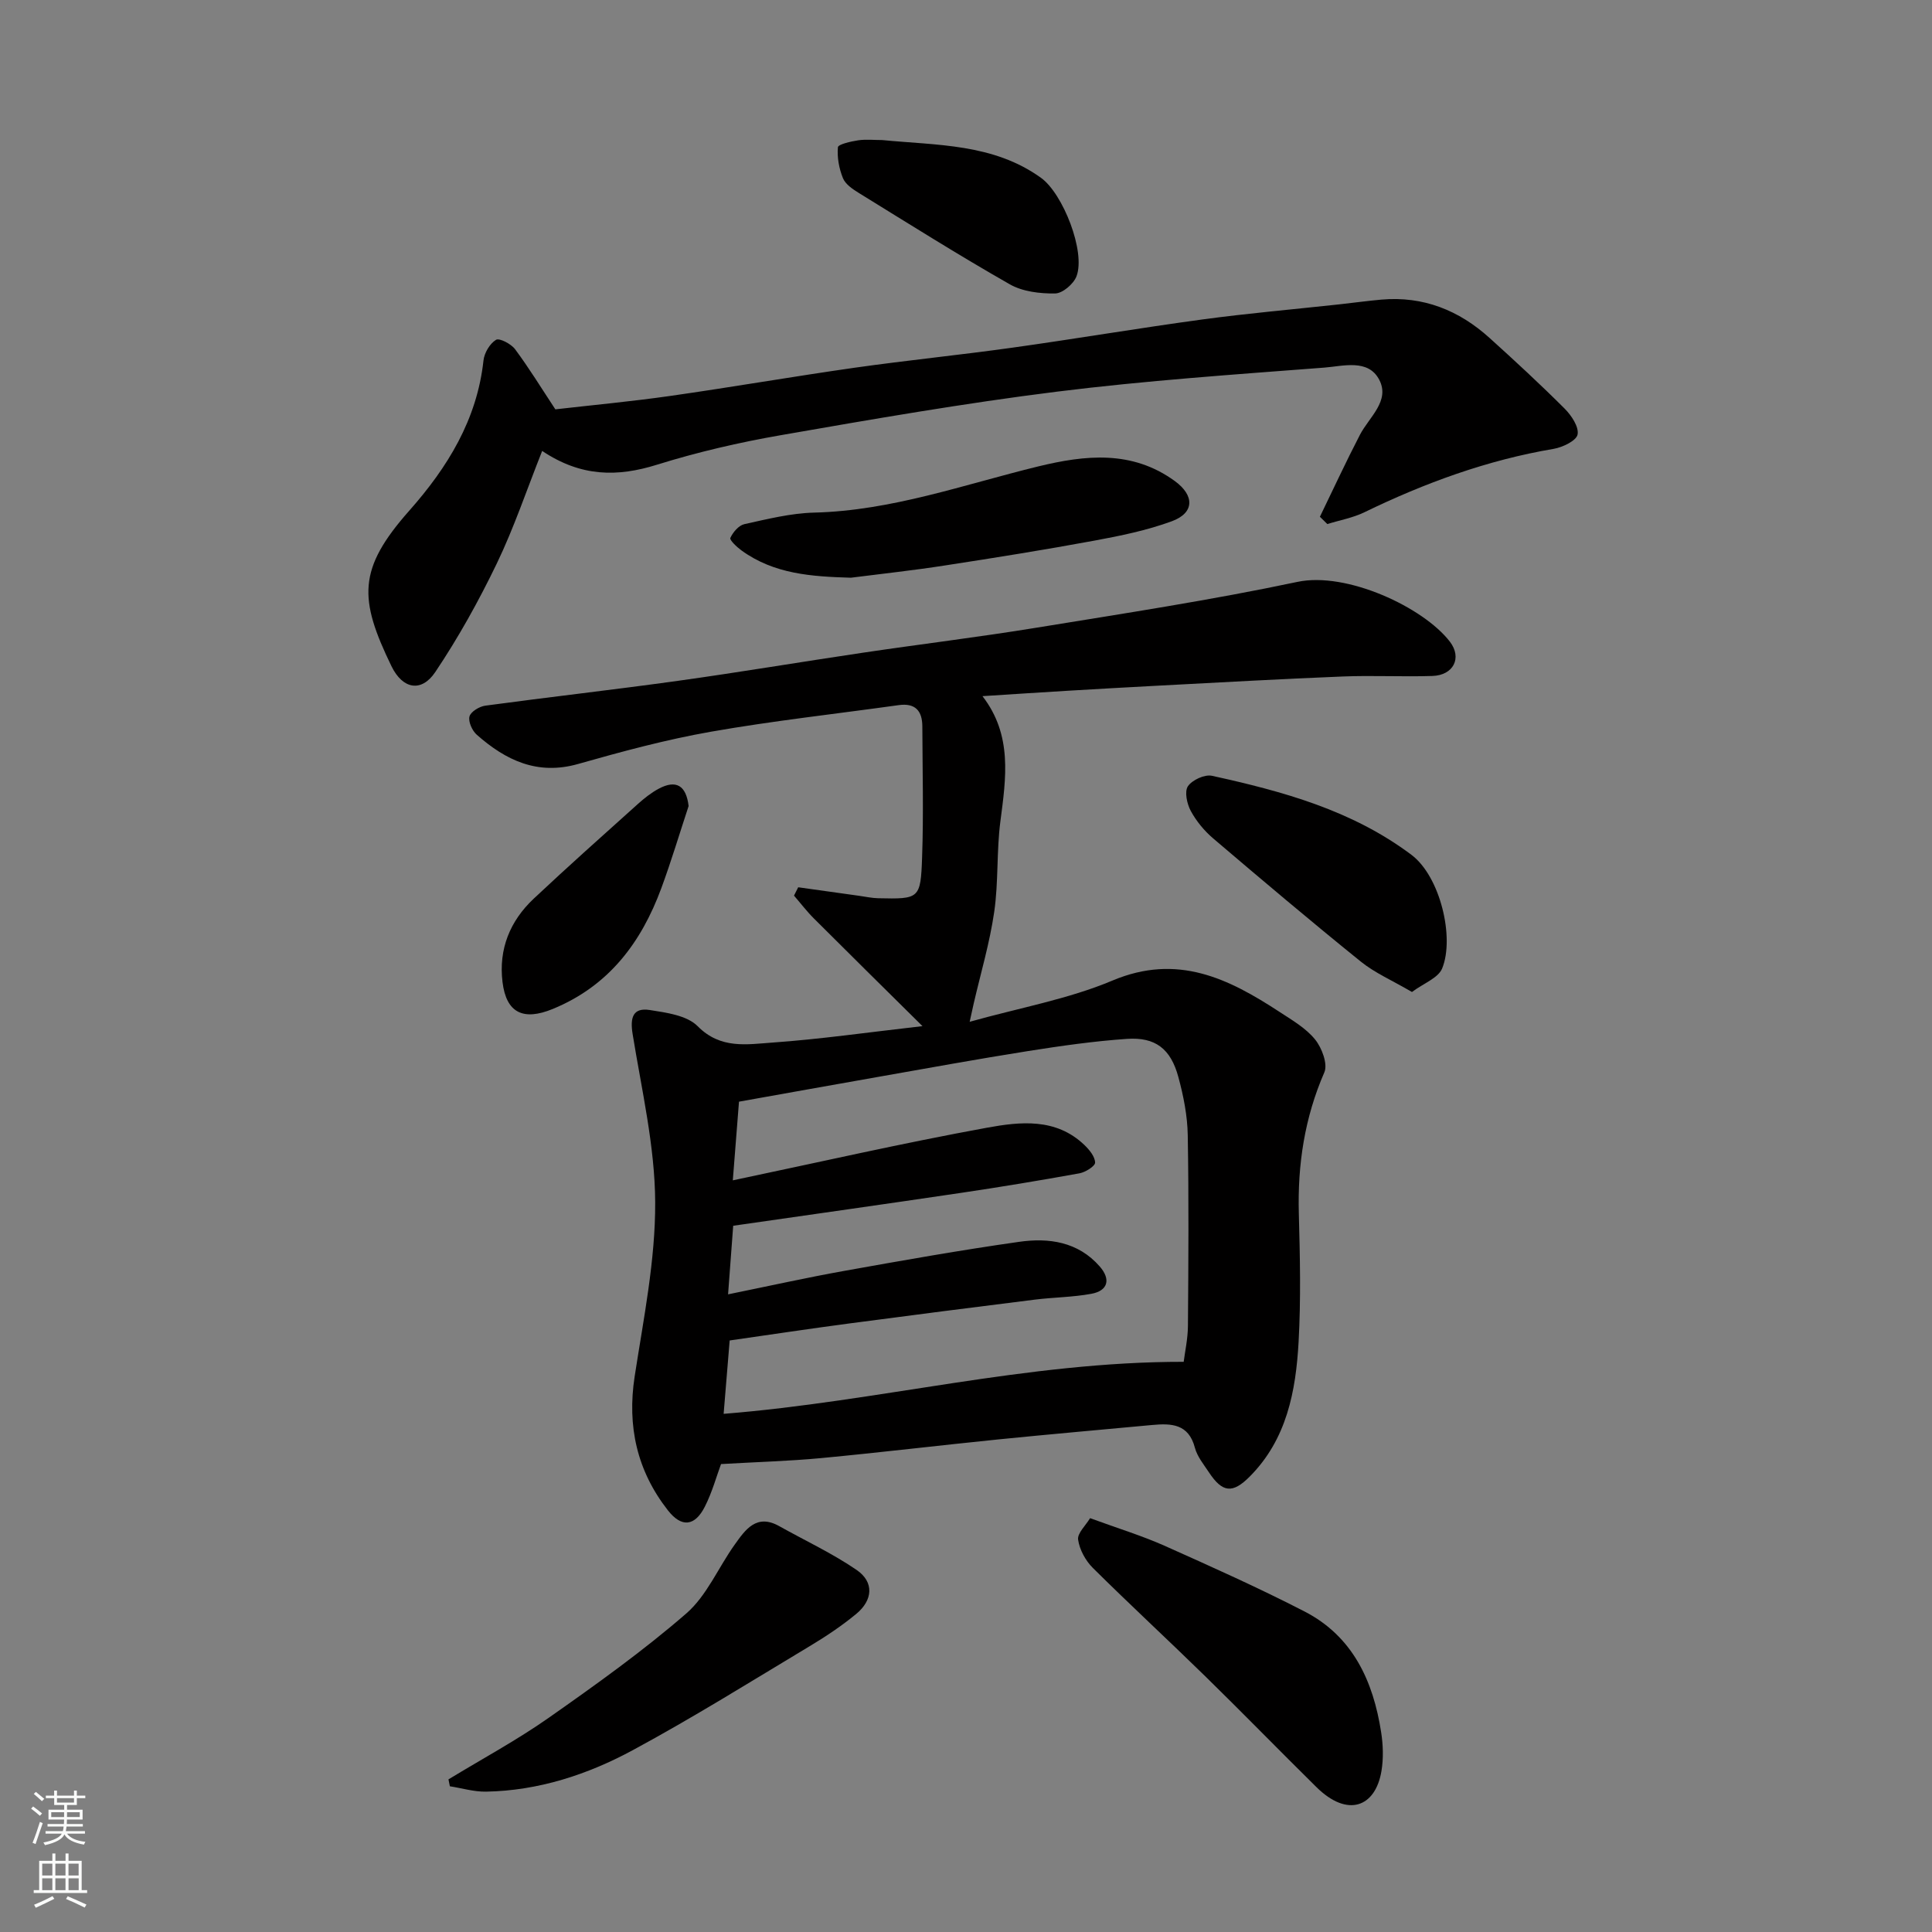
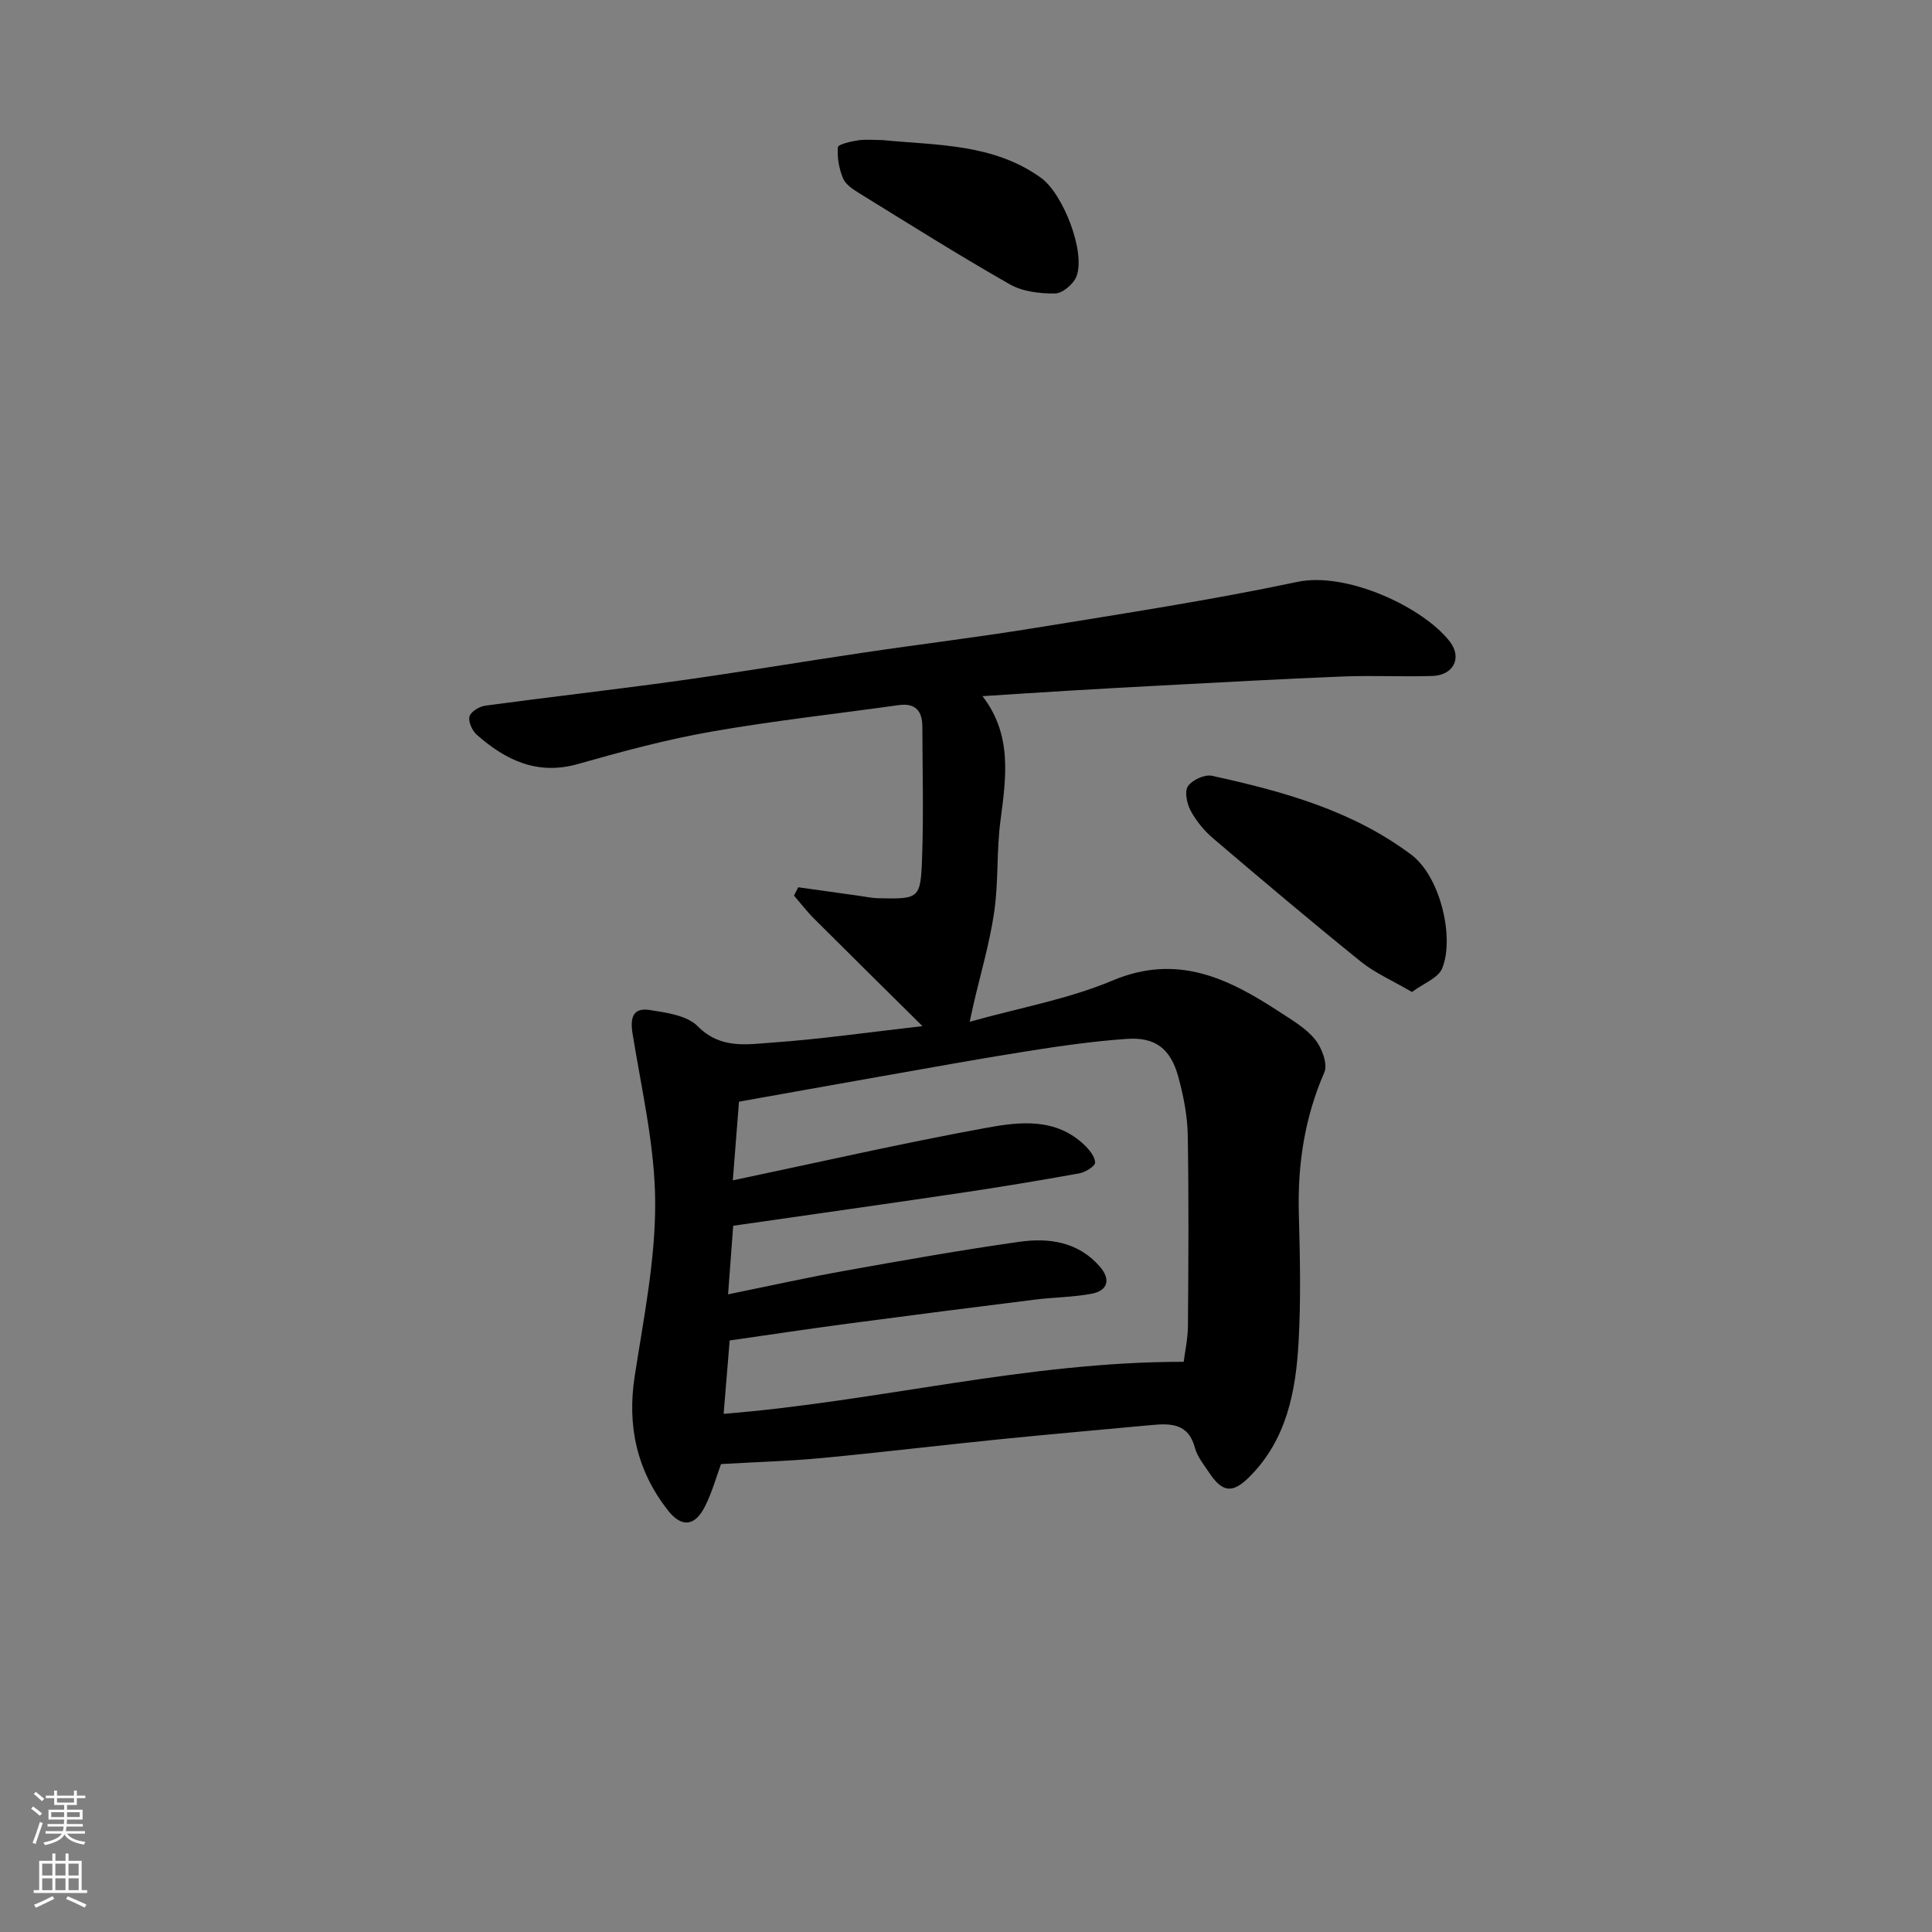
<svg xmlns="http://www.w3.org/2000/svg" enable-background="new 0 0 400 400" viewBox="0 0 400 400">
  <rect x="0" y="0" width="400" height="400" fill="#808080" stroke="none" />
  <g fill="#010000">
    <path d="m149.28 303.12c-.92 2.48-1.82 5.79-3.34 8.8-2.07 4.1-4.83 4.4-7.65.79-6.4-8.17-8.48-17.4-6.89-27.74 1.84-11.96 4.3-24.02 4.25-36.03-.05-11.64-2.81-23.3-4.68-34.9-.53-3.32.04-5.47 3.54-4.93 3.46.54 7.72 1.12 9.93 3.35 4.74 4.81 10.24 3.76 15.53 3.39 9.78-.69 19.51-2.09 31.02-3.4-8.01-7.93-15.26-15.07-22.45-22.26-1.49-1.48-2.77-3.17-4.15-4.76.29-.58.58-1.16.87-1.73 4.21.59 8.43 1.18 12.64 1.77 1.3.18 2.6.47 3.9.5 8.55.18 8.81.17 9.11-8.48.32-9.02.08-18.06.05-27.09-.01-3.24-1.47-4.89-4.9-4.41-12.95 1.81-25.97 3.24-38.85 5.5-9.28 1.63-18.43 4.1-27.51 6.68-8.44 2.4-14.99-.76-20.99-6.05-.95-.84-1.79-2.7-1.51-3.78.26-.99 2.04-2.07 3.27-2.24 13.3-1.8 26.65-3.3 39.95-5.15 12.78-1.78 25.51-3.93 38.28-5.82 11.97-1.78 24-3.23 35.94-5.18 18.04-2.94 36.12-5.7 53.99-9.48 10.19-2.15 26.07 5.26 31.55 12.38 2.58 3.36.74 6.96-3.61 7.1-6.19.2-12.39-.14-18.58.11-12.87.51-25.73 1.25-38.59 1.92-6.1.32-12.2.67-18.3 1.03-5.76.34-11.52.73-17.69 1.12 6.24 8.07 4.88 16.93 3.71 25.92-.81 6.21-.38 12.58-1.28 18.76-.93 6.4-2.79 12.66-4.25 18.98-.21.89-.4 1.79-.83 3.76 10.41-2.92 20.43-4.69 29.57-8.54 13.45-5.66 24.03-.42 34.64 6.53 2.59 1.69 5.42 3.34 7.31 5.68 1.4 1.73 2.66 5.08 1.91 6.8-4.09 9.4-5.56 19.1-5.28 29.26.24 8.85.44 17.73-.05 26.56-.57 10.19-2.45 20.16-10.11 27.86-3.57 3.59-5.66 3.35-8.46-.88-1.08-1.63-2.42-3.26-2.9-5.08-1.3-4.96-4.88-5.08-8.85-4.71-10.63.99-21.27 1.92-31.89 2.99-12.24 1.24-24.46 2.71-36.71 3.87-6.62.62-13.31.8-20.66 1.23zm95.79-21.17c.25-2.03.86-4.74.88-7.47.1-13.16.19-26.31-.04-39.47-.07-4.02-.88-8.11-1.94-12.01-1.58-5.86-4.76-8.32-10.66-7.91-6.85.47-13.67 1.45-20.46 2.52-10.47 1.66-20.9 3.56-31.33 5.4-9.44 1.66-18.87 3.36-28.52 5.08-.41 5.23-.85 10.8-1.28 16.29 17.88-3.76 35.18-7.72 52.63-10.9 6.83-1.25 14.25-2.07 20.13 3.55 1.04.99 2.21 2.4 2.25 3.66.03.73-1.98 2-3.22 2.23-8.18 1.48-16.38 2.84-24.6 4.06-15.51 2.3-31.04 4.49-47.11 6.8-.33 4.41-.68 9.12-1.06 14.2 8.45-1.72 16.2-3.45 24.02-4.85 12.05-2.16 24.1-4.3 36.22-6.02 6.15-.88 12.22-.04 16.71 5.1 2.33 2.67 1.71 5.03-1.75 5.66-3.86.71-7.83.72-11.74 1.21-12.83 1.6-25.65 3.24-38.46 4.94-8.22 1.09-16.43 2.33-24.67 3.51-.43 5.24-.84 10.24-1.25 15.19 32.08-2.56 62.7-10.81 95.25-10.77z" />
-     <path d="m273.27 106.99c2.75-5.66 5.39-11.38 8.29-16.97 1.91-3.67 6.28-7.01 4-11.39-2.29-4.39-7.48-2.82-11.38-2.52-18.51 1.42-37.05 2.69-55.45 4.99-19.1 2.39-38.1 5.69-57.07 9-8.64 1.5-17.26 3.5-25.63 6.11-8.18 2.56-15.72 2.55-23.78-2.85-3.2 8.06-5.83 15.9-9.38 23.28-3.74 7.76-7.96 15.36-12.75 22.5-2.86 4.26-6.74 3.56-9.06-1.19-6.79-13.98-7.04-20.12 3.7-32.25 7.9-8.93 14.01-18.81 15.34-31.07.17-1.56 1.31-3.49 2.59-4.27.7-.43 3.12.83 3.95 1.94 2.9 3.9 5.45 8.07 8.34 12.45 7.56-.87 15.68-1.62 23.74-2.77 12.77-1.82 25.48-4.03 38.25-5.85 10.86-1.54 21.78-2.63 32.64-4.15 13.1-1.83 26.15-4.05 39.26-5.83 9.42-1.28 18.91-2.1 28.36-3.13 2.93-.32 5.86-.73 8.79-.99 8.66-.76 16.06 2.22 22.39 7.95 5.28 4.77 10.51 9.6 15.54 14.63 1.4 1.4 2.98 3.78 2.67 5.35-.25 1.29-3.09 2.65-4.95 2.97-13.77 2.33-26.68 7.06-39.19 13.13-2.39 1.16-5.11 1.64-7.67 2.44-.51-.51-1.02-1.01-1.54-1.51z" />
-     <path d="m92.85 368.4c6.93-4.22 14.1-8.08 20.73-12.73 9.76-6.85 19.52-13.82 28.51-21.62 4.25-3.69 6.63-9.51 10.02-14.25 2.21-3.1 4.51-6.47 9.22-3.83 5.35 3 10.97 5.61 16.01 9.06 3.69 2.52 3.37 6.27-.05 9.1-3 2.48-6.28 4.67-9.63 6.68-12.16 7.3-24.21 14.83-36.68 21.56-9.35 5.05-19.5 8.37-30.33 8.57-2.5.05-5.01-.72-7.51-1.11-.1-.48-.19-.96-.29-1.43z" />
-     <path d="m225.69 314.32c5.91 2.16 10.75 3.64 15.34 5.68 9.78 4.37 19.57 8.75 29.08 13.65 9.97 5.15 14.2 14.39 15.84 24.99.41 2.62.5 5.41.07 8.01-1.24 7.49-7 9.74-13.47 3.35-7.71-7.6-15.26-15.36-23-22.93-7.71-7.54-15.63-14.85-23.28-22.44-1.52-1.51-2.76-3.78-3.06-5.86-.19-1.32 1.57-2.93 2.48-4.45z" />
-     <path d="m176.17 119.61c-8.07-.24-15.88-.72-22.67-5.66-.96-.7-2.49-2.15-2.29-2.58.54-1.18 1.73-2.59 2.9-2.85 4.77-1.05 9.61-2.27 14.45-2.39 16.08-.4 31.03-5.82 46.38-9.56 9.71-2.36 19.43-3.44 28.31 3.04 4.06 2.96 4.1 6.57-.64 8.31-5.14 1.89-10.61 3.01-16.02 4.01-10.28 1.9-20.6 3.55-30.93 5.14-6.46 1.01-12.99 1.71-19.49 2.54z" />
    <path d="m292.33 205.38c-4.1-2.4-7.68-3.94-10.6-6.3-10.32-8.33-20.46-16.9-30.56-25.5-1.84-1.57-3.48-3.56-4.63-5.68-.79-1.46-1.34-3.99-.6-5.11.88-1.3 3.47-2.5 4.98-2.17 14.63 3.21 29 7.12 41.31 16.37 5.94 4.46 8.97 17.12 6.35 23.52-.81 1.98-3.82 3.06-6.25 4.87z" />
    <path d="m182.67 29c11.31 1.11 22.96.69 32.86 7.82 4.55 3.27 9.27 15.3 7.35 20.38-.6 1.59-2.89 3.54-4.43 3.56-3.15.04-6.73-.38-9.39-1.9-10.6-6.04-20.94-12.55-31.33-18.96-1.25-.77-2.71-1.78-3.21-3.02-.8-1.98-1.23-4.29-1.04-6.39.06-.62 2.69-1.21 4.2-1.44 1.63-.24 3.32-.05 4.99-.05z" />
-     <path d="m142.57 166.88c-1.87 5.67-3.58 11.39-5.64 16.98-4.16 11.29-10.89 20.28-22.5 25.04-6.05 2.48-9.61.86-10.39-5.58-.83-6.82 1.54-12.63 6.46-17.26 7.08-6.65 14.33-13.11 21.56-19.6 1.33-1.19 2.77-2.34 4.33-3.17 3.63-1.94 5.68-.63 6.18 3.59z" />
  </g>
  <path d="m6.44 374.46.42-.45c.65.47 1.27.95 1.85 1.44l-.45.49c-.65-.56-1.25-1.06-1.82-1.48m.93 7.33-.63-.26c.55-1.36 1.05-2.8 1.52-4.33.19.1.38.19.59.27-.46 1.29-.95 2.73-1.48 4.32m-.38-10.38.44-.42c.43.34 1.01.82 1.74 1.44l-.49.49c-.53-.51-1.09-1.01-1.69-1.51m2.5.35h1.72v-1.04h.59v1.04h3.52v-1.04h.59v1.04h1.75v.53h-1.75v1.42h-2.03v.97h3.22v2.03h-3.24c0 .35-.01.66-.03.93h3.32v.53h-3.37c-.03.27-.08.58-.15.94h3.96v.53h-3.71c.67.92 1.93 1.48 3.79 1.68-.13.24-.23.44-.29.59-2.13-.38-3.48-1.08-4.04-2.12-.43.97-1.77 1.72-4.03 2.23-.09-.19-.2-.37-.33-.55 2.1-.42 3.37-1.03 3.81-1.83h-3.36v-.53h3.58c.08-.29.13-.61.16-.94h-3.33v-.53h3.39c.02-.27.04-.58.04-.93h-3.23v-2.03h3.25v-.97h-2.07v-1.42h-1.73zm1.12 3.44v1h2.65c.01-.3.02-.44.01-.4v-.25-.35zm1.19-2h3.52v-.91h-3.52zm4.71 2h-2.63v.59c0 .15-.01.28-.01.4h2.64z" fill="#fafbfa" />
  <path d="m13.56 383.74h.63v1.52h2.72v6.07h1.13v.6h-11.06v-.6h1.13v-6.07h2.73v-1.52h.63v1.52h2.1v-1.52zm-2.69 8.83.38.56c-1.24.63-2.53 1.25-3.85 1.85-.1-.21-.21-.42-.34-.63 1.36-.55 2.63-1.15 3.81-1.78m-2.13-4.27h2.1v-2.45h-2.1zm0 3.04h2.1v-2.46h-2.1zm2.72-3.04h2.1v-2.45h-2.1zm0 3.04h2.1v-2.46h-2.1zm6.07 3.6c-1.41-.71-2.7-1.3-3.86-1.78l.35-.56c1.45.62 2.75 1.19 3.88 1.72zm-1.25-9.09h-2.1v2.45h2.1zm-2.09 5.49h2.1v-2.46h-2.1z" fill="#fafbfa" />
</svg>